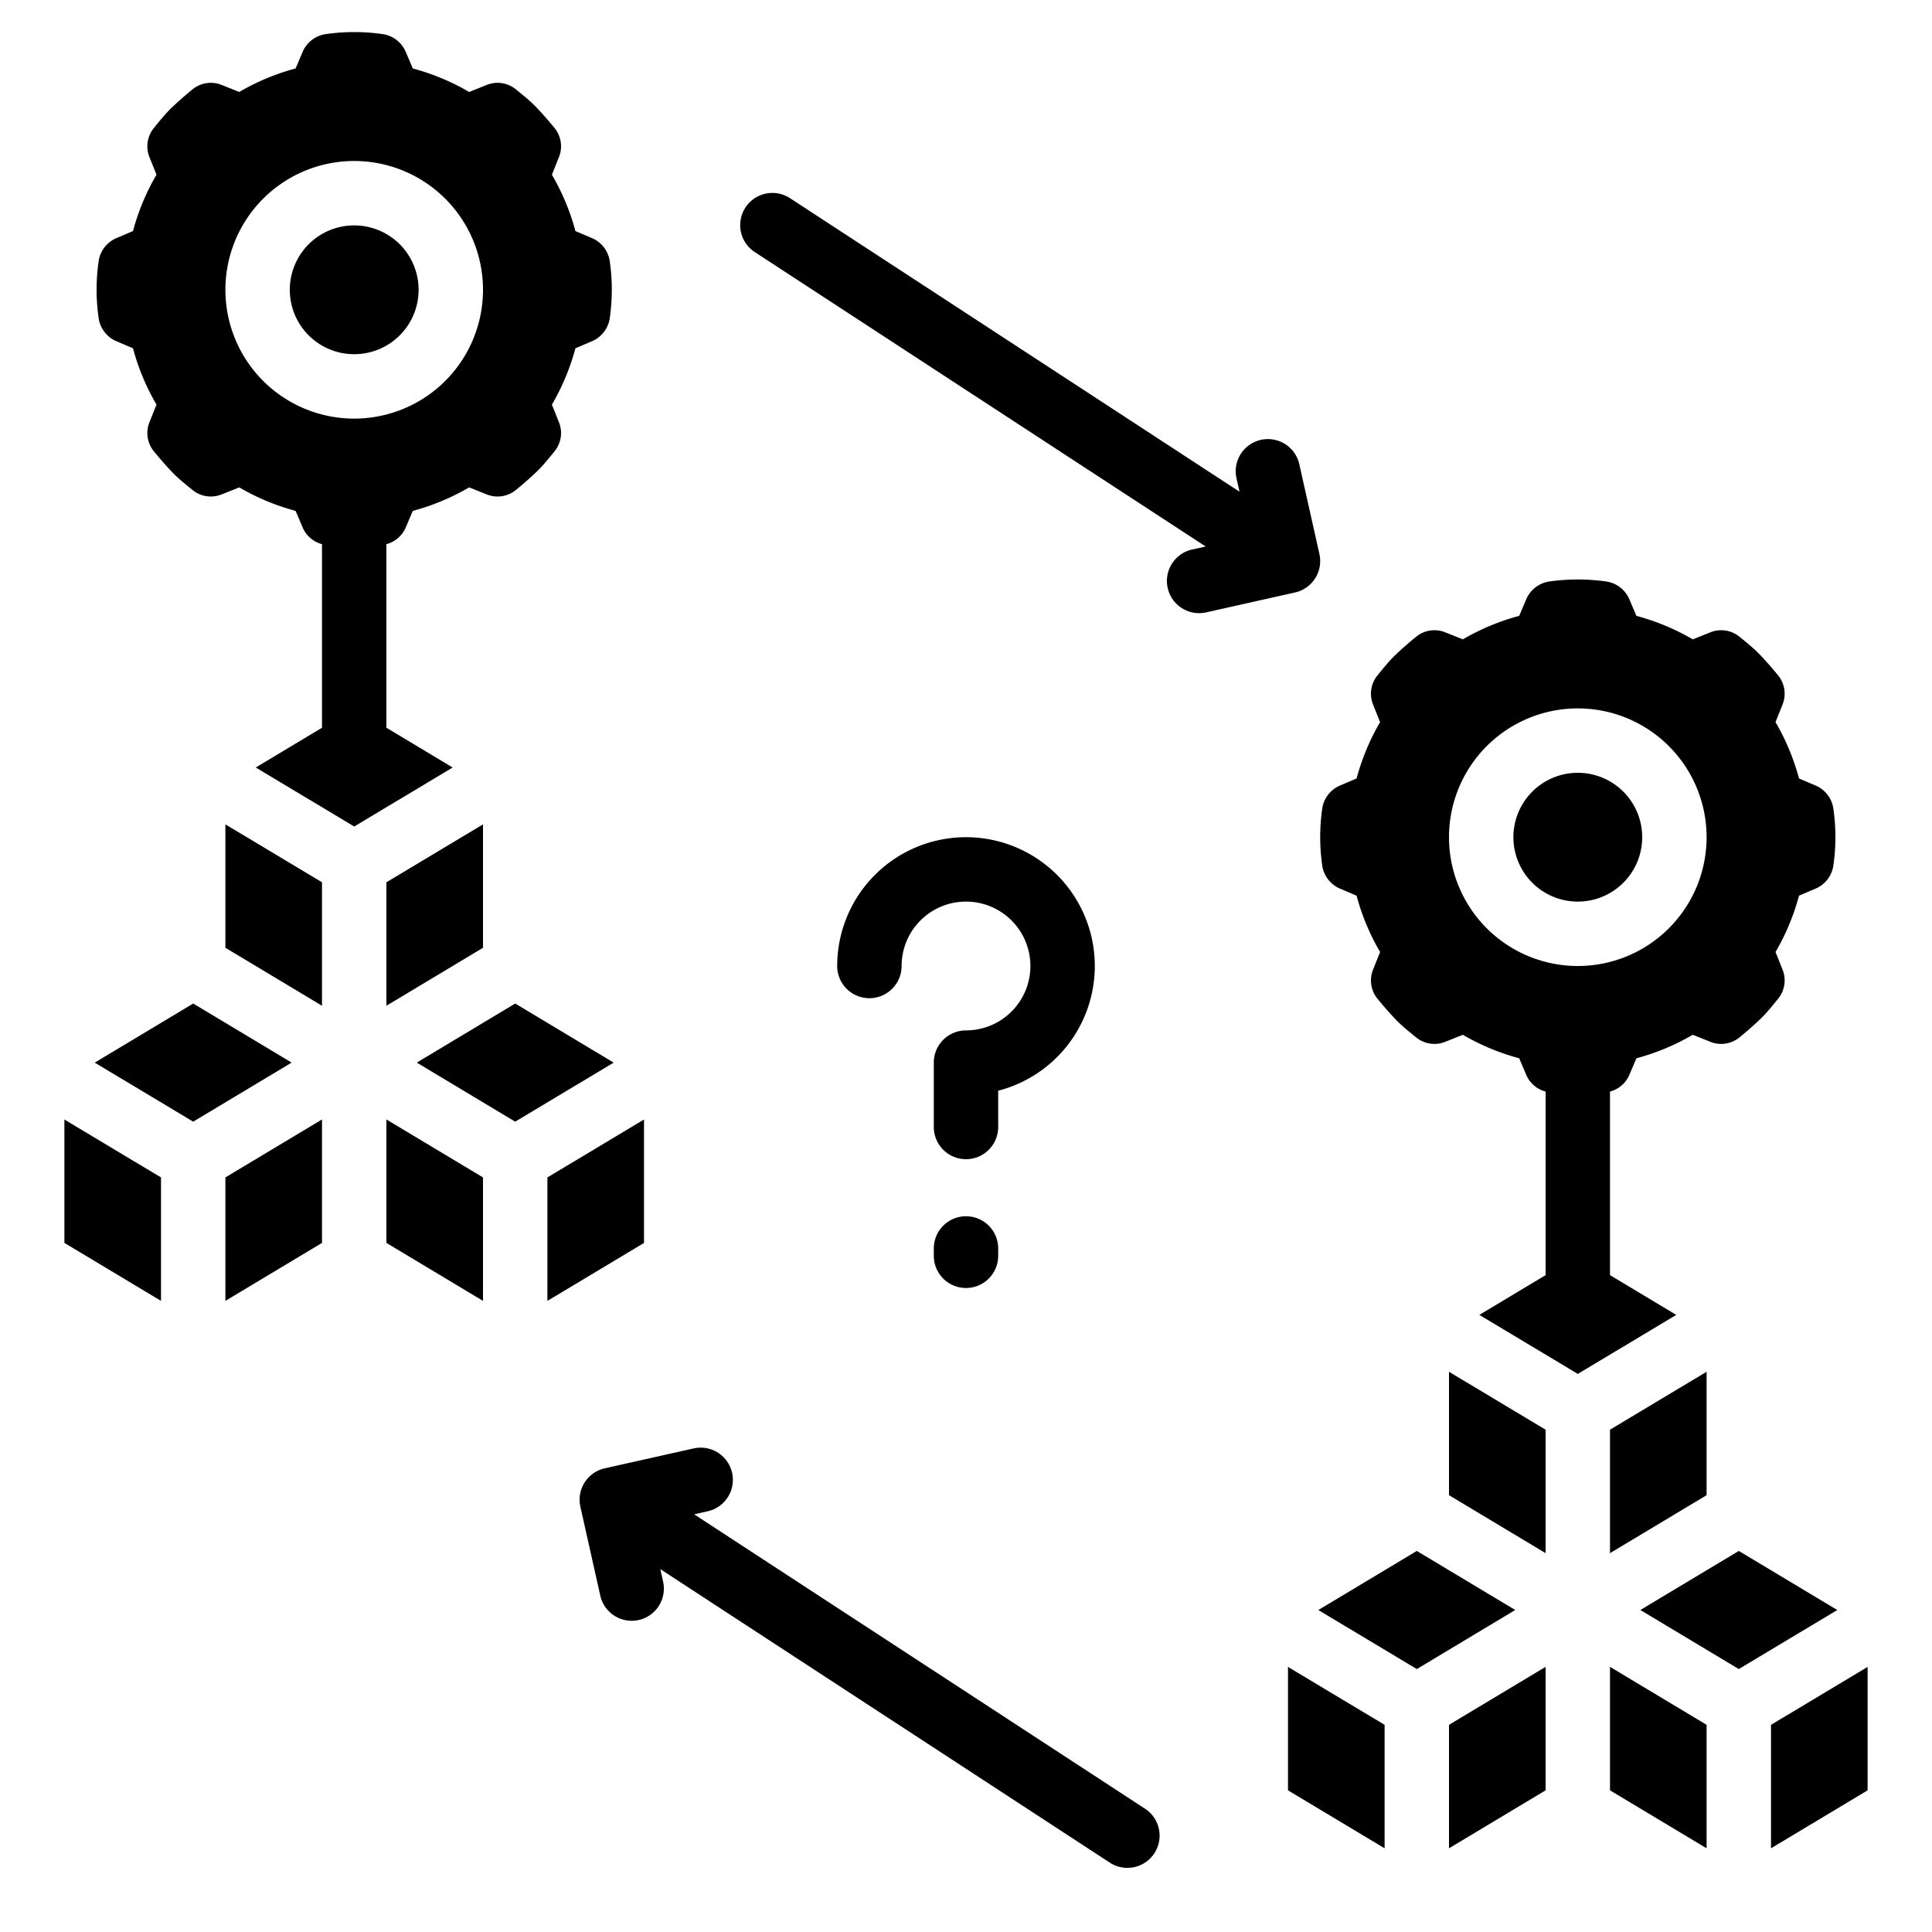
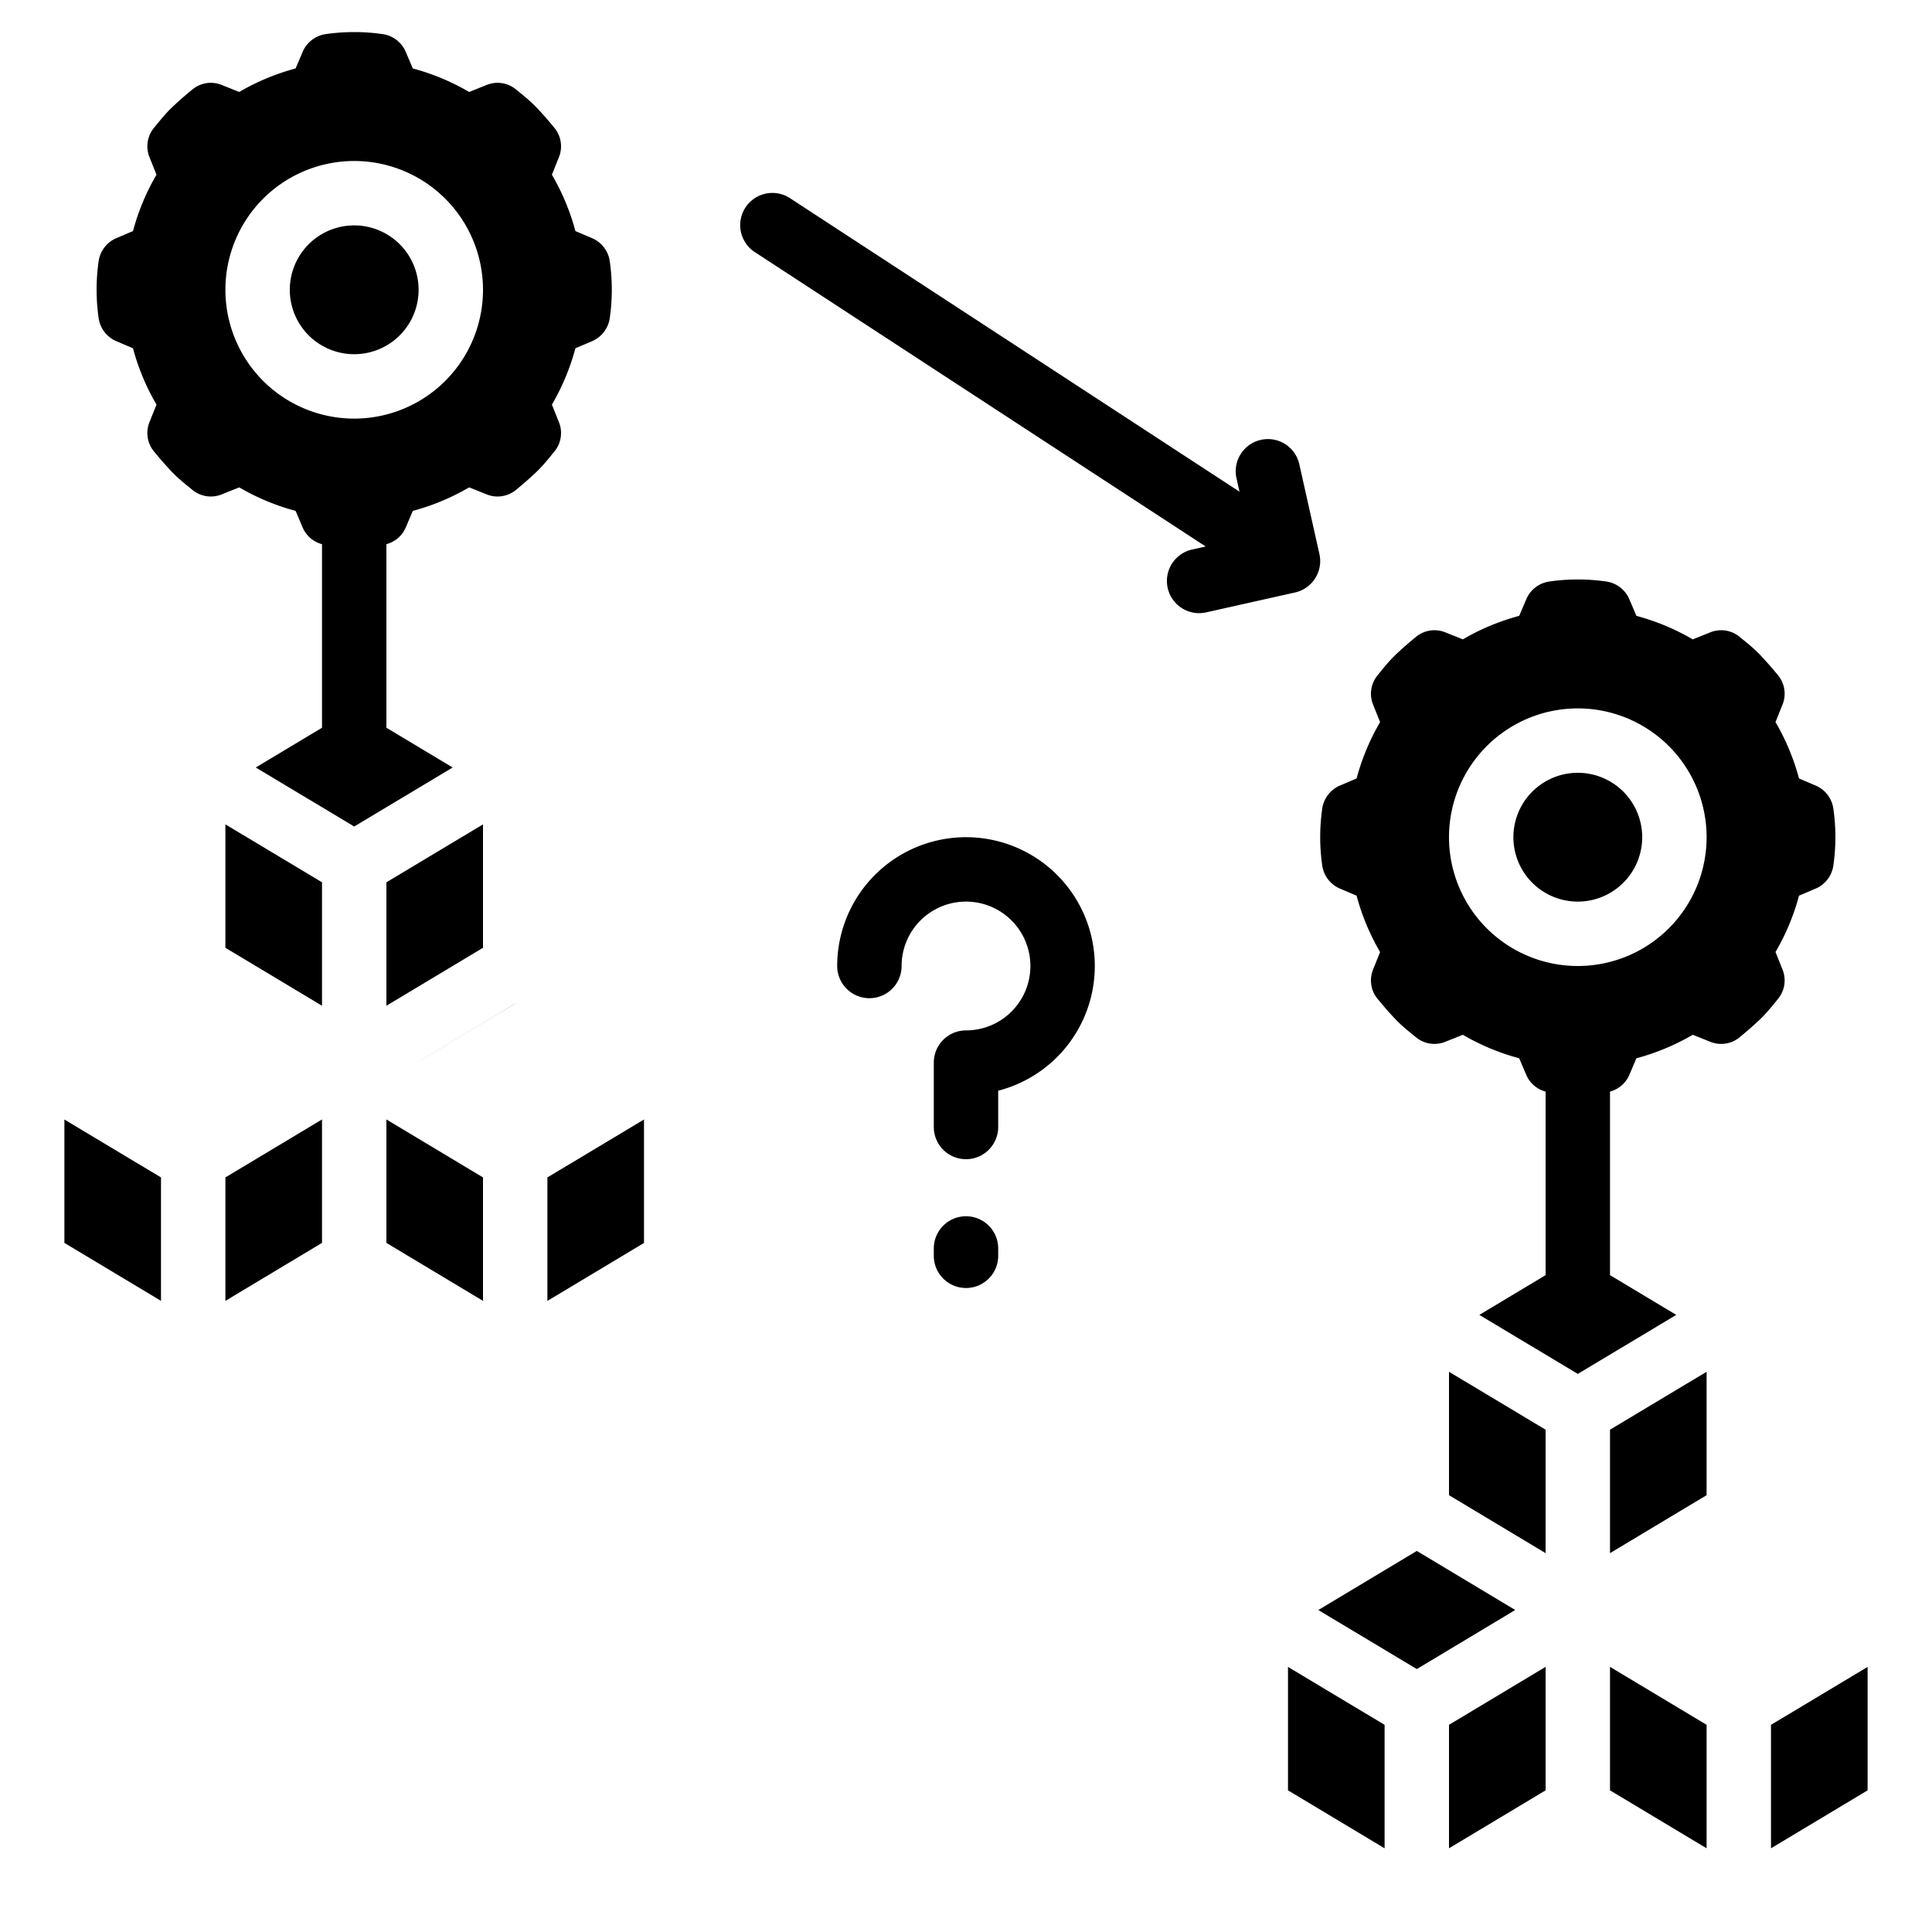
<svg xmlns="http://www.w3.org/2000/svg" data-bbox="2 0.996 56 57.012" width="512" viewBox="0 0 60 60" height="512" data-type="shape">
  <g>
    <path d="M51 26a2 2 0 1 1-4 0 2 2 0 0 1 4 0z" />
    <path d="M13 9a2 2 0 1 1-4 0 2 2 0 0 1 4 0z" />
    <path d="m40 55.6 3 1.8v-3.834l-3-1.798z" />
    <path d="M50 39.6v-5.7a.907.907 0 0 0 .59-.494l.23-.54a7.113 7.113 0 0 0 1.75-.73l.55.22a.9.9 0 0 0 .89-.13c.22-.18.44-.37.65-.57s.39-.43.57-.65a.9.9 0 0 0 .13-.89l-.22-.55a7.113 7.113 0 0 0 .73-1.75l.54-.23a.923.923 0 0 0 .53-.73 6.193 6.193 0 0 0 0-1.72.923.923 0 0 0-.53-.73l-.54-.23a7.113 7.113 0 0 0-.73-1.75l.22-.55a.9.9 0 0 0-.13-.89c-.18-.22-.37-.44-.57-.65s-.43-.39-.65-.57a.9.9 0 0 0-.89-.13l-.55.22a7.113 7.113 0 0 0-1.75-.73l-.23-.54a.923.923 0 0 0-.73-.53 6.193 6.193 0 0 0-1.72 0 .923.923 0 0 0-.73.53l-.23.54a7.113 7.113 0 0 0-1.75.73l-.55-.22a.9.9 0 0 0-.89.13c-.22.18-.44.37-.65.57s-.39.43-.57.65a.9.9 0 0 0-.13.89l.22.55a7.113 7.113 0 0 0-.73 1.75l-.54.23a.923.923 0 0 0-.53.73 6.193 6.193 0 0 0 0 1.72.923.923 0 0 0 .53.73l.54.23a7.113 7.113 0 0 0 .73 1.75l-.22.55a.9.9 0 0 0 .13.89c.18.22.37.44.57.65s.43.39.65.57a.9.9 0 0 0 .89.13l.55-.22a7.113 7.113 0 0 0 1.75.73l.23.54a.907.907 0 0 0 .59.494v5.7l-2.058 1.235L49 42.668l3.058-1.833zM45 26a4 4 0 1 1 4 4 4 4 0 0 1-4-4z" />
    <path d="m45 46.434 2 1.2 1 .6V44.4l-3-1.798z" />
    <path d="m46 49.366-2-1.2-3.058 1.835L44 51.834 47.056 50z" />
    <path d="m45 57.4 3-1.8v-3.834l-3 1.8z" />
    <path d="m50 48.234 1-.6 2-1.2v-3.832L50 44.4z" />
    <path d="m55 57.4 2.998-1.798L58 55.6v-3.832l-3 1.798z" />
-     <path d="m54 48.166-2 1.2-1.056.634L54 51.834l3.058-1.833z" />
    <path d="m50 55.6 3 1.8v-3.834l-3-1.8z" />
    <path d="m2 38.6 3 1.8v-3.834l-3-1.798z" />
-     <path d="m8 32.366-2-1.2-3.058 1.835L6 34.834 9.056 33z" />
    <path d="m7 40.4 3-1.8v-3.834l-3 1.8z" />
    <path d="m7 29.434 2 1.2 1 .6V27.4l-3-1.798z" />
    <path d="M20 38.6v-3.832l-3 1.798V40.4l2.998-1.798z" />
    <path d="M12 22.6v-5.7a.907.907 0 0 0 .59-.494l.23-.54a7.113 7.113 0 0 0 1.75-.73l.55.22a.9.9 0 0 0 .89-.13c.22-.18.44-.37.65-.57s.39-.43.57-.65a.9.9 0 0 0 .13-.89l-.22-.55a7.113 7.113 0 0 0 .73-1.75l.54-.23a.923.923 0 0 0 .53-.73 6.193 6.193 0 0 0 0-1.72.923.923 0 0 0-.53-.73l-.54-.23a7.113 7.113 0 0 0-.73-1.75l.22-.55a.9.9 0 0 0-.13-.89c-.18-.22-.37-.44-.57-.65s-.43-.39-.65-.57a.9.9 0 0 0-.89-.13l-.55.22a7.113 7.113 0 0 0-1.75-.73l-.23-.54a.923.923 0 0 0-.73-.53 6.193 6.193 0 0 0-1.72 0 .923.923 0 0 0-.73.53l-.23.54a7.113 7.113 0 0 0-1.75.73l-.55-.22a.9.9 0 0 0-.89.13c-.22.18-.44.37-.65.57s-.39.43-.57.65a.9.9 0 0 0-.13.89l.22.55a7.113 7.113 0 0 0-.73 1.75l-.54.23a.923.923 0 0 0-.53.73 6.193 6.193 0 0 0 0 1.72.923.923 0 0 0 .53.73l.54.23a7.113 7.113 0 0 0 .73 1.75l-.22.55a.9.9 0 0 0 .13.89c.18.22.37.44.57.65s.43.39.65.57a.9.9 0 0 0 .89.13l.55-.22a7.113 7.113 0 0 0 1.75.73l.23.54a.907.907 0 0 0 .59.494v5.7l-2.058 1.235L11 25.668l3.058-1.833zM7 9a4 4 0 1 1 4 4 4 4 0 0 1-4-4z" />
-     <path d="m16 31.166-2 1.2-1.056.634L16 34.834l3.058-1.833z" />
+     <path d="m16 31.166-2 1.2-1.056.634l3.058-1.833z" />
    <path d="m12 31.234 1-.6 2-1.2v-3.832L12 27.4z" />
    <path d="m12 38.6 3 1.8v-3.834l-3-1.8z" />
    <path d="m40.976 17.207-.618-2.76a1 1 0 1 0-1.951.436l.087.387-13.947-9.107a1 1 0 1 0-1.094 1.674l13.99 9.135-.421.094a1 1 0 0 0 .217 1.976 1.02 1.02 0 0 0 .219-.024l2.76-.618a1 1 0 0 0 .758-1.193z" />
-     <path d="m35.547 56.163-13.99-9.135.421-.094a1 1 0 0 0-.436-1.952l-2.76.618a1 1 0 0 0-.758 1.193l.618 2.76a1 1 0 0 0 .974.782 1.027 1.027 0 0 0 .219-.024 1 1 0 0 0 .758-1.194l-.087-.387 13.947 9.107a1 1 0 1 0 1.094-1.674z" />
    <path d="M31 33.873A4 4 0 1 0 26 30a1 1 0 0 0 2 0 2 2 0 1 1 2 2 1 1 0 0 0-1 1v2a1 1 0 0 0 2 0z" />
    <path d="M30 37.772a1 1 0 0 0-1 1V39a1 1 0 0 0 2 0v-.228a1 1 0 0 0-1-1z" />
  </g>
</svg>